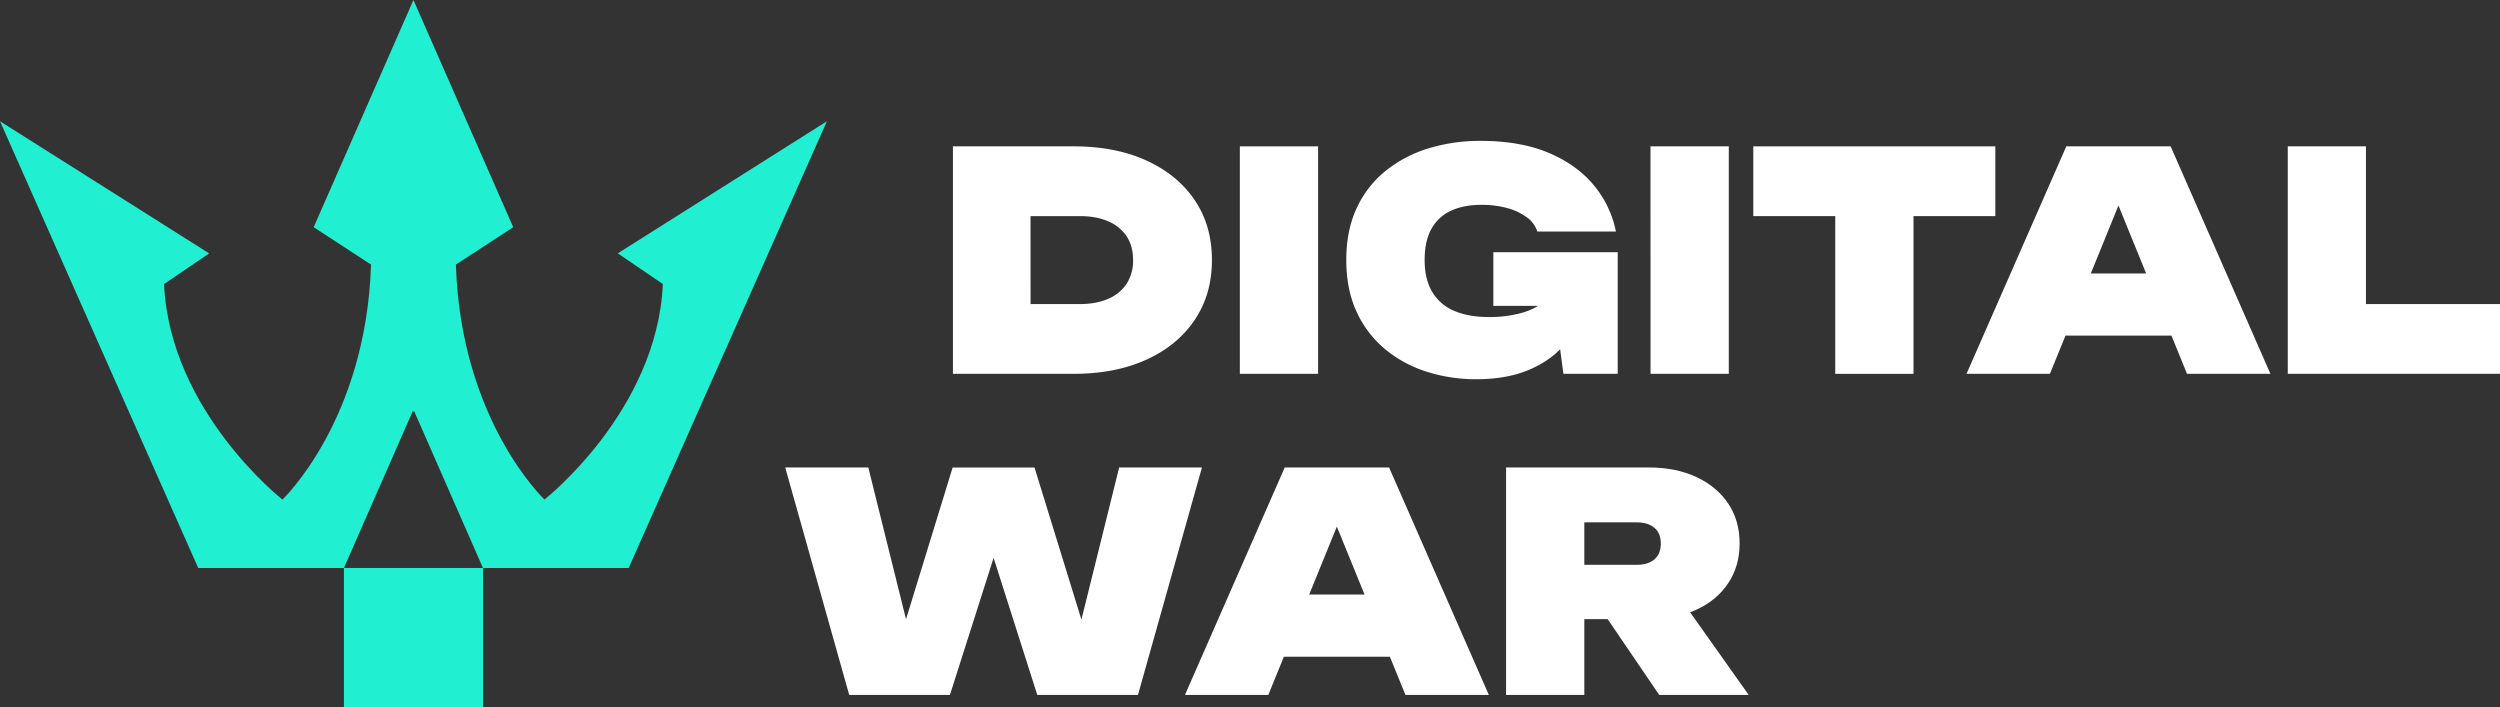
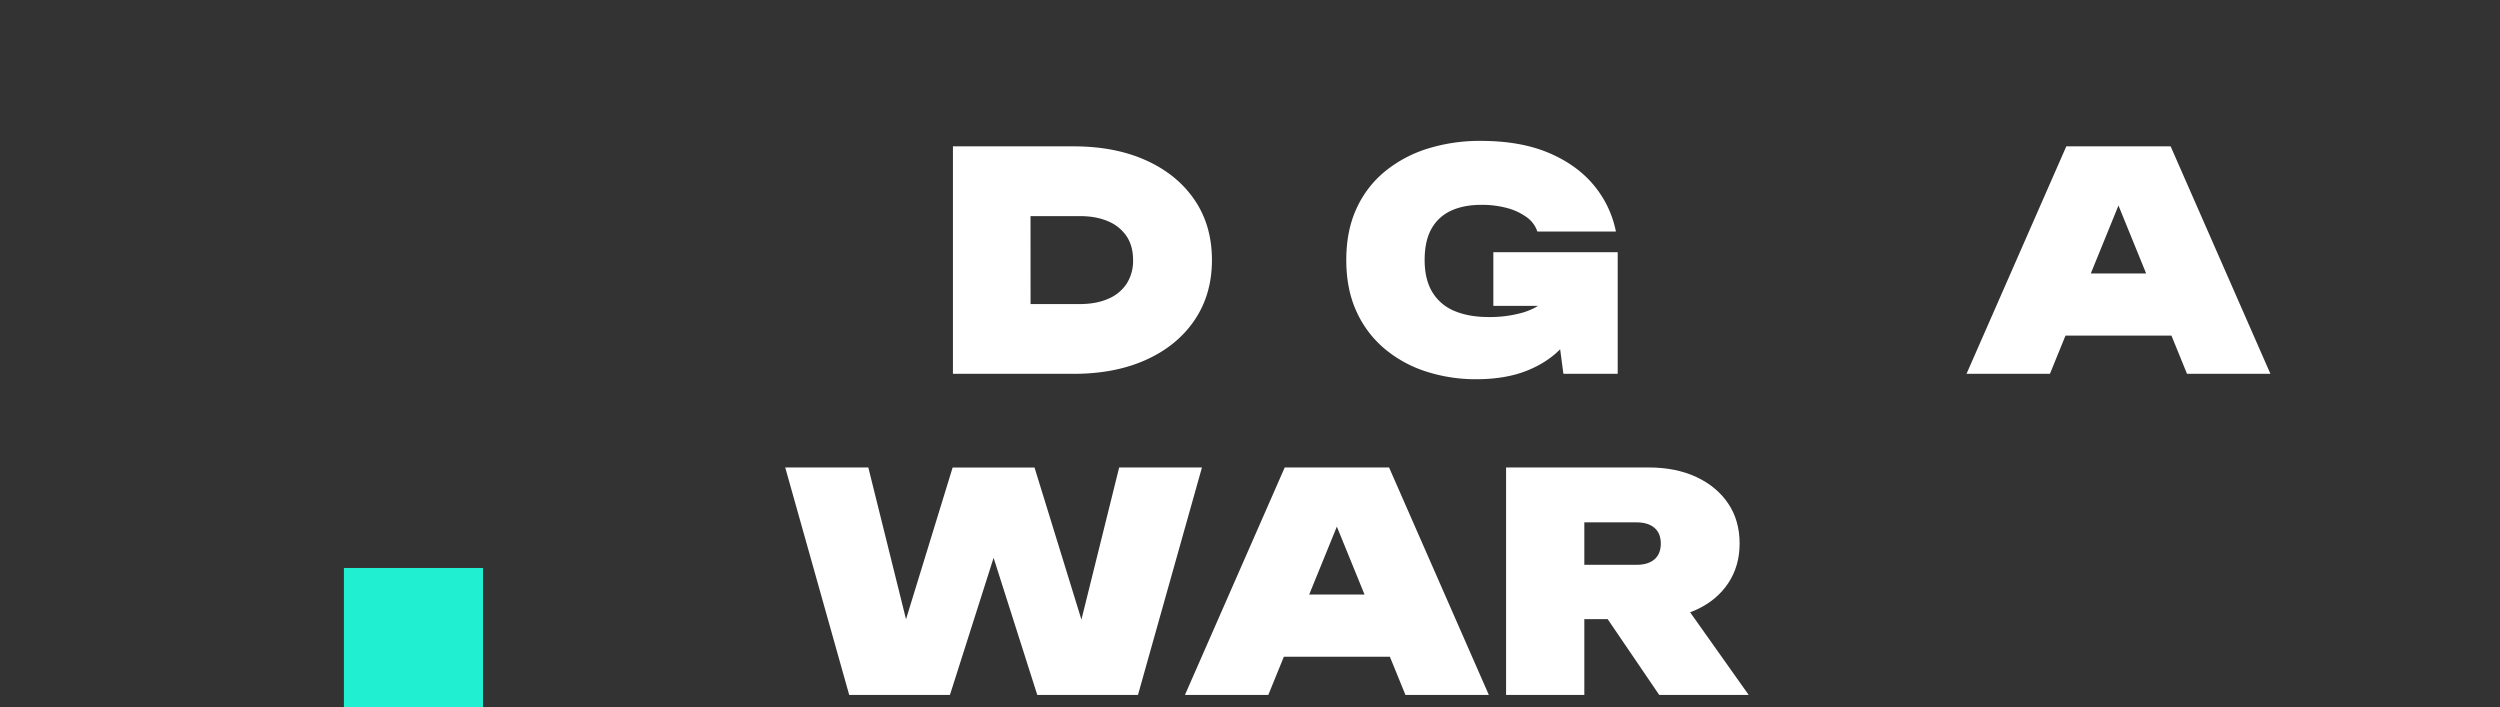
<svg xmlns="http://www.w3.org/2000/svg" viewBox="0 0 1921.86 543.54">
  <rect x="0" y="0" width="1921.86" height="543.54" fill="#333333" stroke="none" />
  <defs>
    <style>.cls-1{fill:#fff;}.cls-2{fill:#20efd1;}</style>
  </defs>
  <g id="Camada_2" data-name="Camada 2">
    <g id="Camada_1-2" data-name="Camada 1">
      <path class="cls-1" d="M825.35,112.51q31.95,0,55.84,10.84t37.19,30.43q13.29,19.58,13.29,46.16,0,26.35-13.29,46.05t-37.19,30.54q-23.9,10.85-55.84,10.84H732.56V112.51Zm-33.1,148.05-27-26.81H830q12.81,0,22-4.08A31.47,31.47,0,0,0,866.16,218a32.58,32.58,0,0,0,4.89-18.07q0-10.73-4.89-18.18a31.69,31.69,0,0,0-14.11-11.54q-9.21-4.08-22-4.08H765.2l27-26.82Z" />
-       <path class="cls-1" d="M953.12,112.51h60.15V287.37H953.12Z" />
      <path class="cls-1" d="M1223.11,211.83a99.74,99.74,0,0,1-6.41,29.73,77.87,77.87,0,0,1-16.09,25.65Q1190,278.52,1173.68,285t-38.7,6.53a124.08,124.08,0,0,1-38.36-5.83,94.84,94.84,0,0,1-31.94-17.37,80.76,80.76,0,0,1-21.8-28.68q-7.92-17.13-7.93-39.75t7.93-39.75A79.24,79.24,0,0,1,1065,131.51a98.05,98.05,0,0,1,32.88-17.37,134.73,134.73,0,0,1,40.33-5.83q30.32,0,51.88,9t34.74,24.6A80,80,0,0,1,1242.23,178h-60.39a22,22,0,0,0-8.28-11.08,45.62,45.62,0,0,0-15-7,74.13,74.13,0,0,0-19.82-2.45q-13.53,0-23.32,4.55a32.54,32.54,0,0,0-15,13.87q-5.24,9.33-5.24,24,0,14.92,5.94,24.72a35.47,35.47,0,0,0,17,14.45q11.07,4.66,26.23,4.66a91.93,91.93,0,0,0,26.12-3.38Q1181.84,237,1189,229.9a31.31,31.31,0,0,0,8.75-18.07ZM1148,235.15V193.88h95.6v93.49h-41.74L1193,220.46l10.49,14.69Z" />
-       <path class="cls-1" d="M1268.81,112.51H1329V287.37h-60.15Z" />
-       <path class="cls-1" d="M1347.84,112.51H1533.9v53.63H1347.84Zm63,25.88H1471v149h-60.16Z" />
      <path class="cls-1" d="M1668.66,112.51l76.71,174.86h-64.12l-60.38-148.28h15.38l-60.38,148.28h-64.12l76.71-174.86ZM1567.94,258V210.2h119.14V258Z" />
-       <path class="cls-1" d="M1818.81,112.51V260.8l-27-27.05h130.1v53.62h-163.2V112.51Z" />
      <path class="cls-1" d="M841,507.65l-17.49.23,36.84-148.52H924l-49.2,174.87h-77.4l-45.24-142h23.32l-45.23,142H652.82L603.63,359.36h63.88l36.84,148.29-17.49-.24,45.47-148h62.95Z" />
      <path class="cls-1" d="M1067.84,359.36l76.7,174.87h-64.11L1020,385.94h15.39L975,534.23H910.92l76.71-174.87ZM967.11,504.85v-47.8h119.14v47.8Z" />
      <path class="cls-1" d="M1199.33,434.2h58.75q8.87,0,13.76-4.19t4.9-12.13q0-7.92-4.9-12.12t-13.76-4.2h-67.14l27-27V534.23h-60.15V359.36h109.58q21,0,36.72,7.35t24.48,20.4q8.75,13,8.75,30.77,0,17.26-8.75,30.43t-24.48,20.4q-15.74,7.23-36.72,7.23h-68.08Zm20.52,18.19h66.45l58,81.84h-68.78Z" />
-       <path class="cls-2" d="M635.68,93.21,483.28,436.63h-112l-53-120.75-.45,1-.45-1-53,120.75h-112L0,93.21,160.76,194.78l-34.65,23.58c4.36,97.75,91,165.66,91,165.66s64.38-60.74,68.11-180.63l-44.09-28.74L317.84,0l76.7,174.65-44.09,28.74C354.18,323.28,418.56,384,418.56,384s86.65-67.91,91-165.66l-34.65-23.58Z" />
      <rect class="cls-2" x="264.38" y="436.63" width="106.92" height="106.92" />
    </g>
  </g>
</svg>